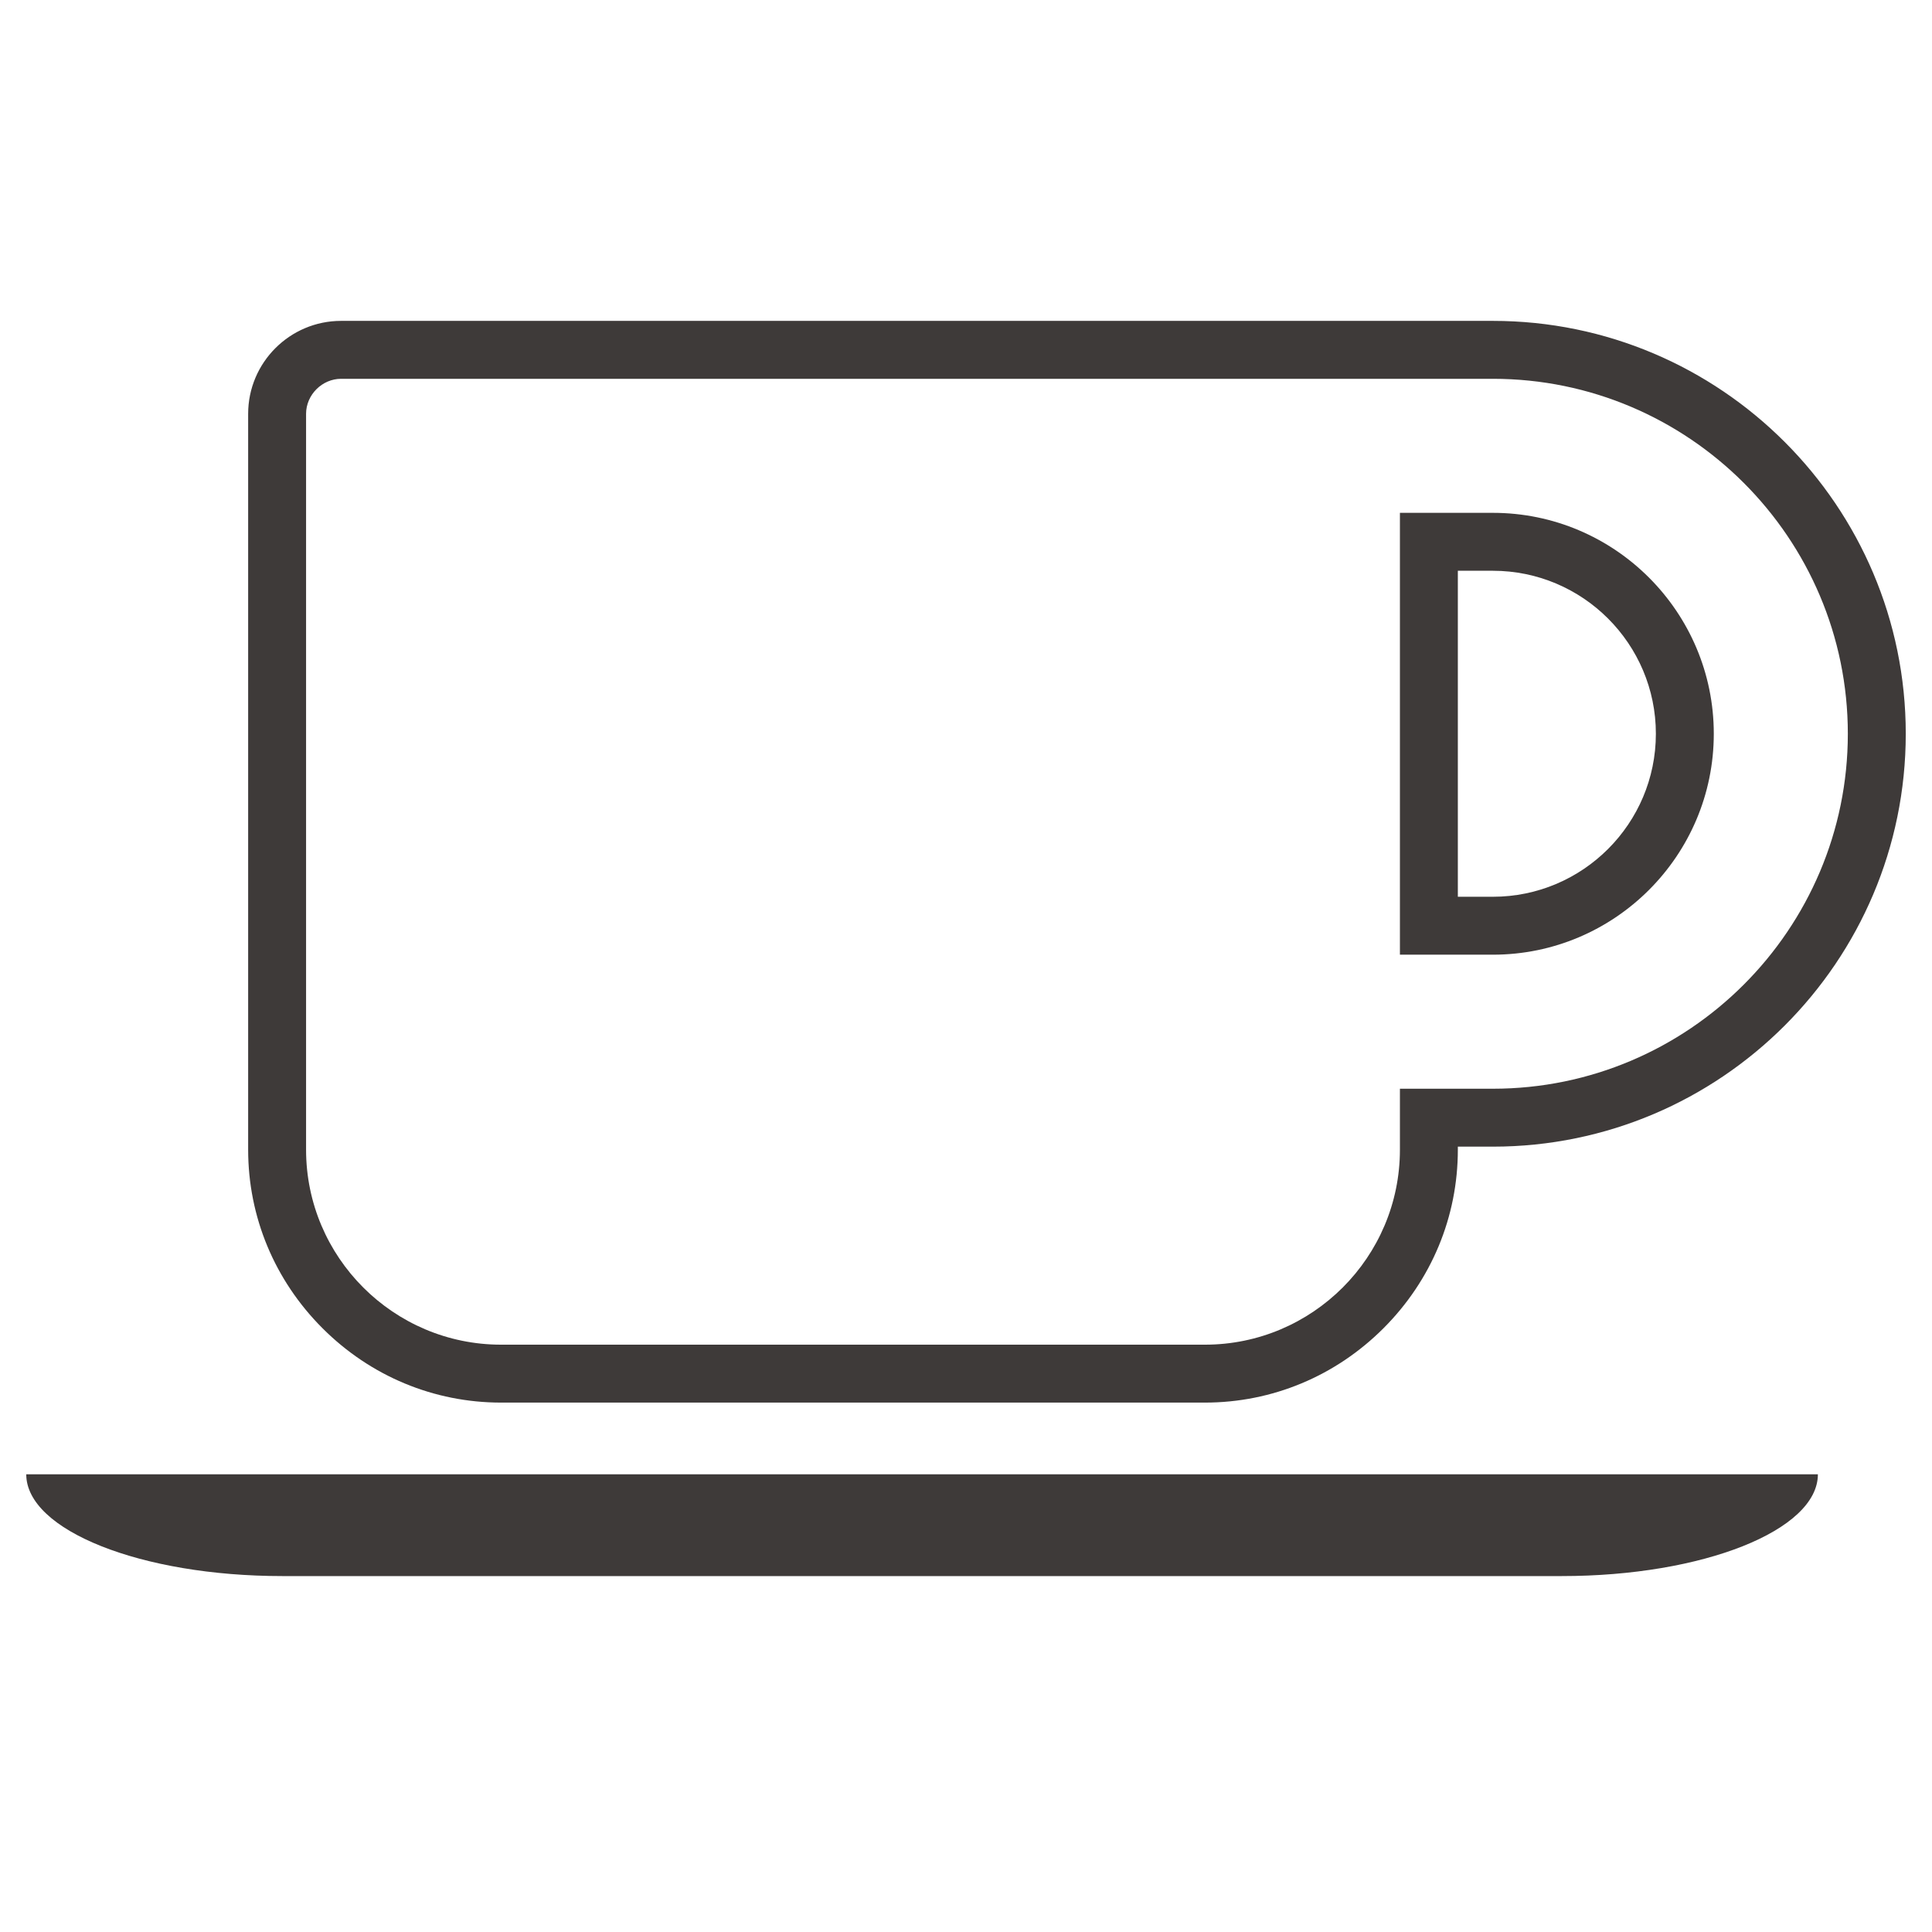
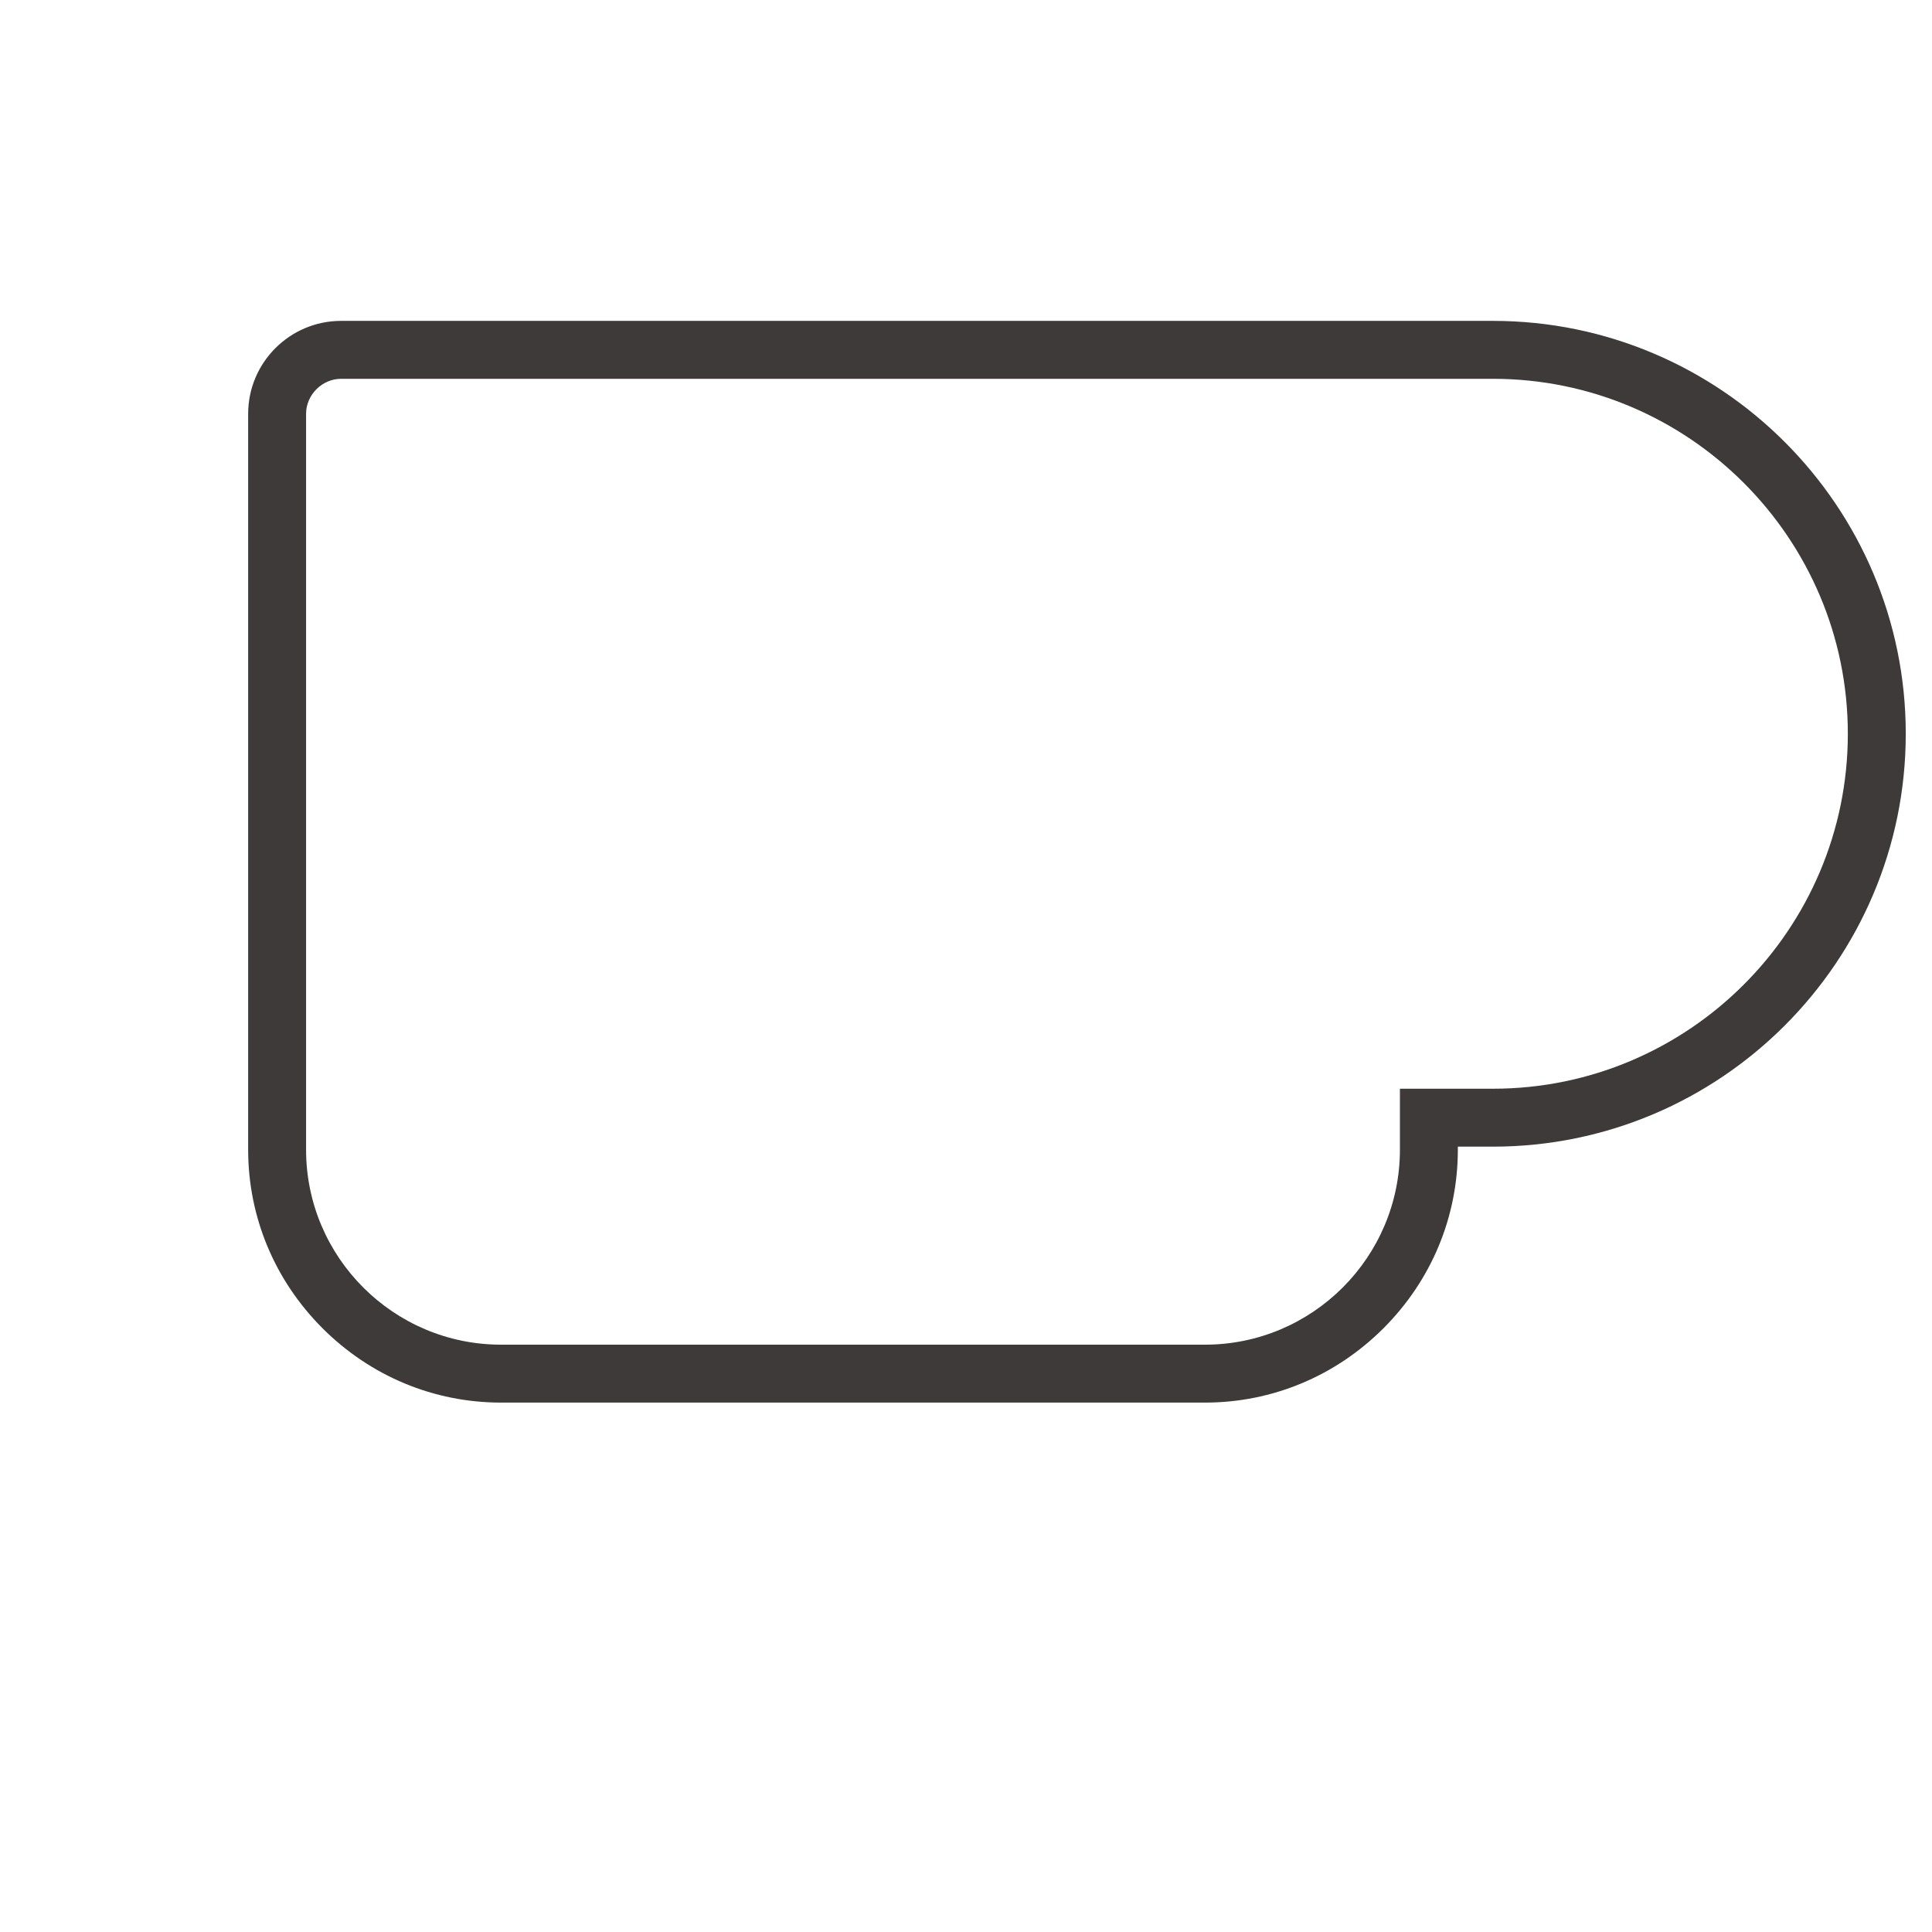
<svg xmlns="http://www.w3.org/2000/svg" t="1736838142471" class="icon" viewBox="0 0 1024 1024" version="1.1" p-id="4777" width="64" height="64">
-   <path d="M149.568 835.352l678.291 0c74.704 0 135.659-24.242 135.659-53.952L13.911 781.401C13.911 811.11 74.864 835.352 149.568 835.352z" fill="#3E3A39" p-id="4778" />
  <path d="M265.577 743.405l373.061 0c35.616 0 69.227-13.996 94.64-39.41s39.41-59.025 39.41-94.64l0-1.608 18.566 0c120.667 0 218.837-98.17 218.837-218.837s-98.17-218.837-218.837-218.837L180.79 170.073c-27.164 0-49.264 22.1-49.264 49.264l0 390.018c0 35.616 13.996 69.227 39.41 94.64S229.959 743.405 265.577 743.405zM162.225 219.337c0-10.063 8.502-18.565 18.565-18.565l610.463 0c103.74 0 188.138 84.398 188.138 188.138 0 103.739-84.398 188.138-188.138 188.138l-49.265 0 0 32.307c0 56.987-46.363 103.351-103.351 103.351L265.577 712.706c-56.988 0-103.352-46.364-103.352-103.351L162.225 219.337z" fill="#3E3A39" p-id="4779" />
-   <path d="M908.345 388.911c0-64.566-52.527-117.094-117.093-117.094l-49.265 0 0 234.187 49.265 0C855.818 506.003 908.345 453.475 908.345 388.911zM772.687 302.516l18.566 0c47.638 0 86.394 38.757 86.394 86.395 0 47.638-38.756 86.394-86.394 86.394l-18.566 0L772.687 302.516z" fill="#3E3A39" p-id="4780" />
</svg>